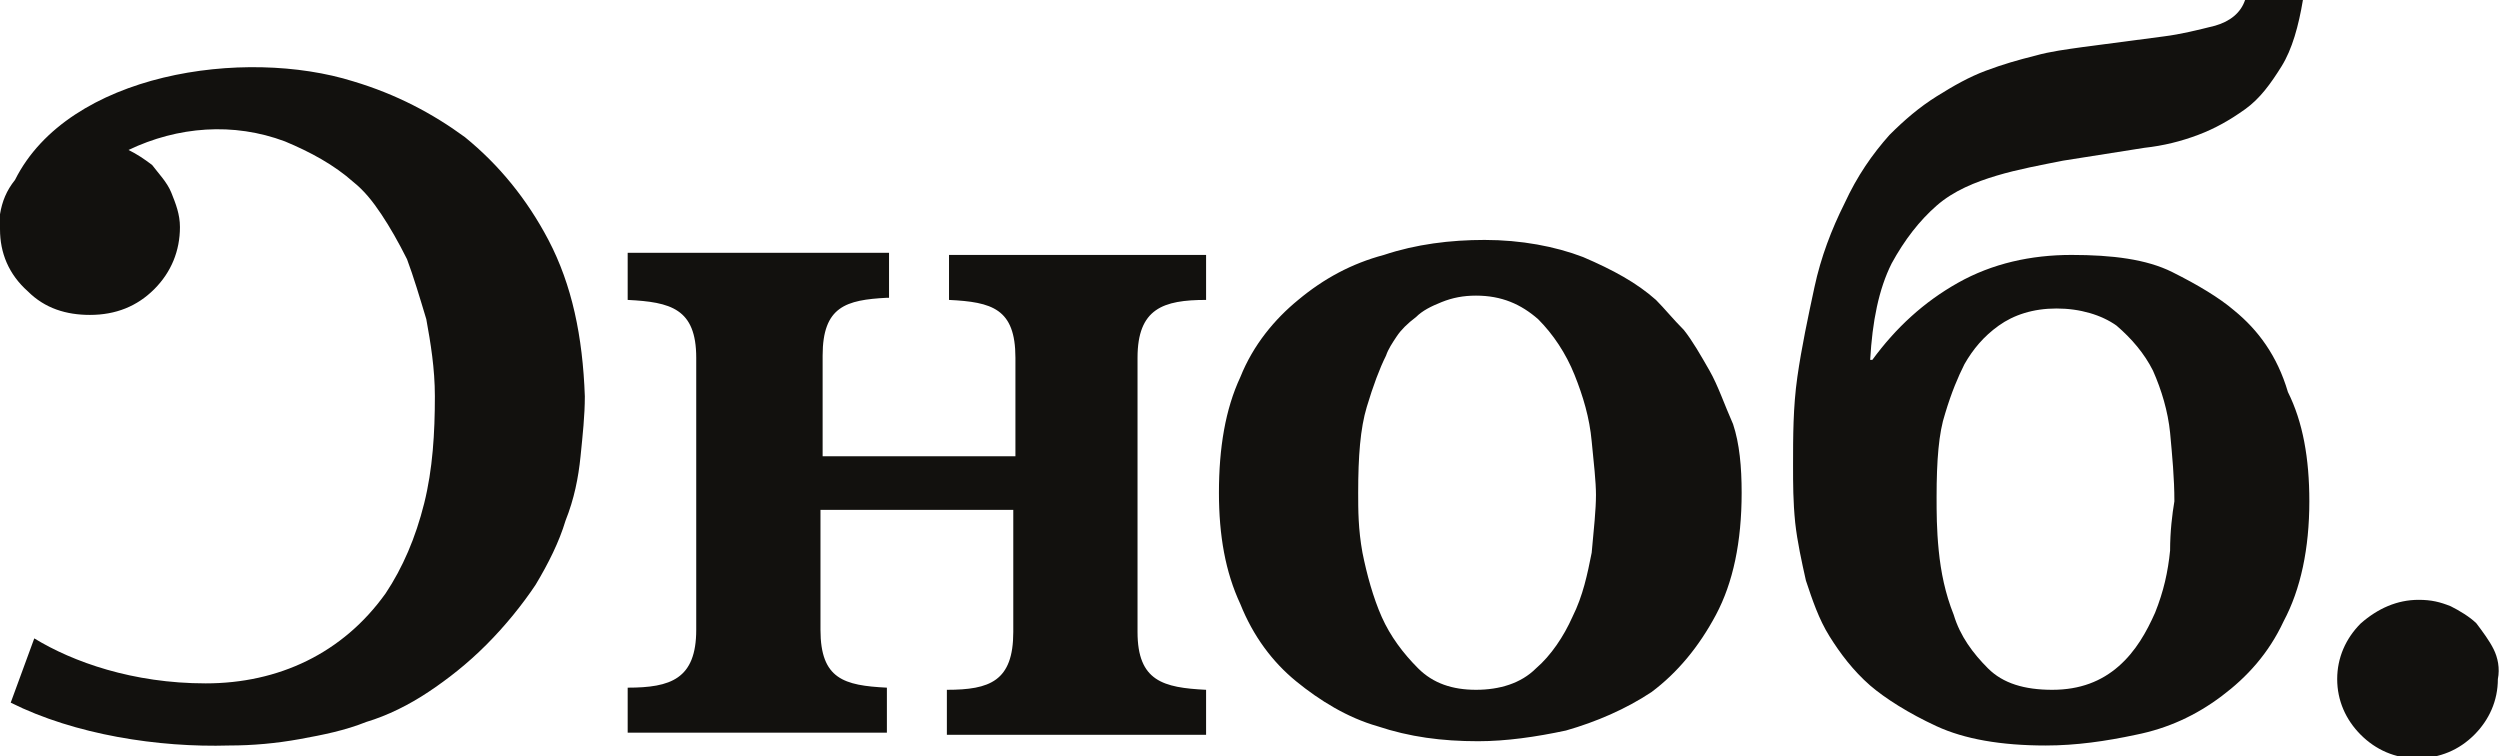
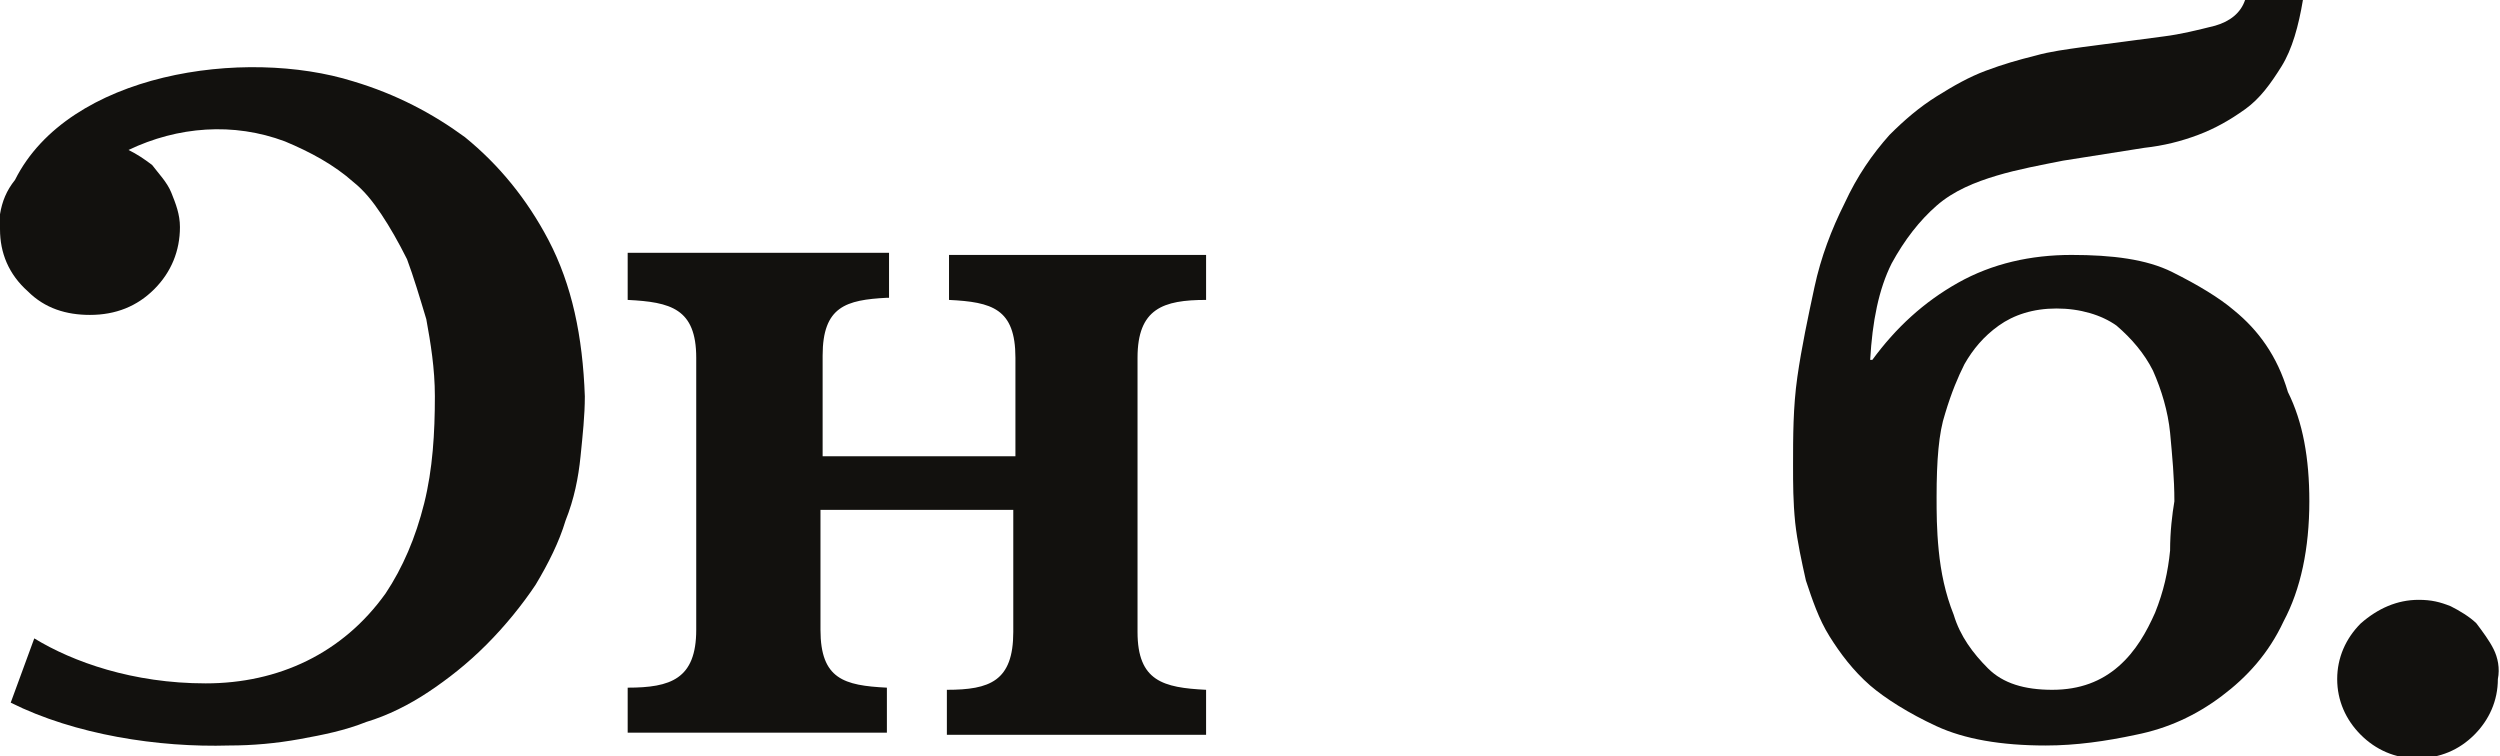
<svg xmlns="http://www.w3.org/2000/svg" version="1.1" id="Слой_1" x="0px" y="0px" viewBox="0 0 116.7 35.3" style="enable-background:new 0 0 116.7 35.3;" xml:space="preserve">
  <style type="text/css"> .st0{fill:#12110E;} </style>
  <g>
    <path class="st0" d="M21.7,6.4c-1.5-1.1-3.2-2-5.2-2.6C11.4,2.2,3.2,3.4,0.7,8.4C0.3,8.9,0.1,9.4,0,10c0,0,0,0,0,0l0,0 c0,0.2,0,0.4,0,0.7c0,1.1,0.4,2.1,1.3,2.9c0.8,0.8,1.8,1.1,2.9,1.1c1.2,0,2.2-0.4,3-1.2c0.8-0.8,1.2-1.8,1.2-2.9 C8.4,10,8.2,9.5,8,9C7.8,8.5,7.4,8.1,7.1,7.7C6.7,7.4,6.4,7.2,6,7l0,0c2.3-1.1,4.9-1.3,7.3-0.4c1.2,0.5,2.3,1.1,3.2,1.9 c0.5,0.4,0.9,0.9,1.3,1.5c0.4,0.6,0.8,1.3,1.2,2.1c0.3,0.8,0.6,1.8,0.9,2.8c0.2,1.1,0.4,2.3,0.4,3.6c0,1.7-0.1,3.4-0.5,5 c-0.4,1.6-1,3-1.8,4.2c-2,2.8-5,4.2-8.4,4.2c-3.4,0-6.2-1-8-2.1l-1.1,3c3,1.5,6.9,2.1,10.2,2c1.1,0,2.2-0.1,3.3-0.3 c1.1-0.2,2.1-0.4,3.1-0.8c1-0.3,2-0.8,2.9-1.4c0.9-0.6,1.8-1.3,2.7-2.2c0.9-0.9,1.7-1.9,2.3-2.8c0.6-1,1.1-2,1.4-3 c0.4-1,0.6-2,0.7-3s0.2-1.9,0.2-2.8c-0.1-2.8-0.6-5.2-1.7-7.3C24.6,9.3,23.3,7.7,21.7,6.4z" />
    <path class="st0" d="M44.3,14c2,0.1,3.1,0.4,3.1,2.7v1.4v3.2h-3.2h-1h-0.6h-1h-3.2h0v-1.5l0-0.1v-3.1c0-2.3,1.1-2.6,3-2.7l0.1,0 v-2.1H29.3V14c2,0.1,3.2,0.4,3.2,2.7v1.2l0,0l0,11.5c0,2.3-1.2,2.7-3.2,2.7v2.1h12.1v-2.1c-2-0.1-3.1-0.4-3.1-2.7v-2.6l0,0v-3h9v1 v2.8v1.9c0,2.3-1.1,2.7-3.1,2.7v2.1h12.1v-2.1c-2-0.1-3.2-0.4-3.2-2.7V26l0,0v-7.1l0,0v-2.2c0-2.3,1.2-2.7,3.2-2.7v-2.1H44.3V14z" />
-     <path class="st0" d="M79.8,17.3c-0.4-0.7-0.8-1.4-1.2-1.9c-0.5-0.5-0.9-1-1.3-1.4c-0.9-0.8-2-1.4-3.4-2c-1.3-0.5-2.9-0.8-4.6-0.8 c-1.6,0-3.2,0.2-4.7,0.7c-1.5,0.4-2.8,1.1-4,2.1c-1.1,0.9-2.1,2.1-2.7,3.6c-0.7,1.5-1,3.3-1,5.4c0,2,0.3,3.7,1,5.2 c0.6,1.5,1.5,2.7,2.6,3.6c1.1,0.9,2.4,1.7,3.8,2.1c1.5,0.5,3,0.7,4.7,0.7c1.3,0,2.7-0.2,4.1-0.5c1.4-0.4,2.8-1,4-1.8 c1.2-0.9,2.2-2.1,3-3.6c0.8-1.5,1.2-3.4,1.2-5.7c0-1.2-0.1-2.3-0.4-3.2C80.5,18.9,80.2,18,79.8,17.3z M74.3,25.8 c-0.2,1-0.4,2-0.9,3c-0.4,0.9-1,1.8-1.7,2.4c-0.7,0.7-1.7,1-2.8,1c-1.1,0-2-0.3-2.7-1c-0.7-0.7-1.3-1.5-1.7-2.4 c-0.4-0.9-0.7-2-0.9-3c-0.2-1.1-0.2-2-0.2-2.8c0-1.7,0.1-3,0.4-4c0.3-1,0.6-1.8,0.9-2.4c0.1-0.3,0.3-0.6,0.5-0.9 c0.2-0.3,0.5-0.6,0.9-0.9c0.3-0.3,0.7-0.5,1.2-0.7c0.5-0.2,1-0.3,1.6-0.3c1.2,0,2.1,0.4,2.9,1.1c0.7,0.7,1.3,1.6,1.7,2.6 c0.4,1,0.7,2,0.8,3.1c0.1,1,0.2,1.9,0.2,2.5C74.5,23.8,74.4,24.7,74.3,25.8z" />
    <path class="st0" d="M104.3,14.5c-0.7-0.6-1.7-1.2-2.9-1.8c-1.2-0.6-2.8-0.8-4.7-0.8c-1.9,0-3.7,0.4-5.3,1.3 c-1.6,0.9-2.9,2.1-4,3.6h-0.1c0.1-1.8,0.4-3.3,1-4.5c0.6-1.1,1.3-2,2.1-2.7c0.8-0.7,1.8-1.1,2.8-1.4c1-0.3,2.1-0.5,3.1-0.7l3.8-0.6 c0.9-0.1,1.7-0.3,2.5-0.6c0.8-0.3,1.5-0.7,2.2-1.2c0.7-0.5,1.2-1.2,1.7-2c0.5-0.8,0.8-1.9,1-3.1h-2.7c-0.2,0.6-0.7,1-1.4,1.2 c-0.8,0.2-1.6,0.4-2.4,0.5l-3.8,0.5c-0.7,0.1-1.5,0.2-2.2,0.4c-0.8,0.2-1.5,0.4-2.3,0.7c-0.8,0.3-1.5,0.7-2.3,1.2 c-0.8,0.5-1.5,1.1-2.2,1.8c-0.8,0.9-1.5,1.9-2.1,3.2c-0.6,1.2-1.1,2.5-1.4,3.9c-0.3,1.4-0.6,2.8-0.8,4.2c-0.2,1.4-0.2,2.8-0.2,4.1 c0,0.9,0,1.7,0.1,2.7c0.1,0.9,0.3,1.8,0.5,2.7c0.3,0.9,0.6,1.8,1.1,2.6c0.5,0.8,1.1,1.6,1.9,2.3c0.7,0.6,1.8,1.3,3.1,1.9 c1.3,0.6,3,0.9,5.1,0.9c1.4,0,2.8-0.2,4.2-0.5c1.5-0.3,2.8-0.9,4-1.8c1.2-0.9,2.2-2,2.9-3.5c0.8-1.5,1.2-3.4,1.2-5.6 c0-2-0.3-3.7-1-5.1C106.3,16.6,105.4,15.4,104.3,14.5z M101.3,25.7c-0.1,1-0.3,1.9-0.7,2.9c-0.4,0.9-0.9,1.8-1.7,2.5 c-0.8,0.7-1.8,1.1-3.1,1.1c-1.3,0-2.3-0.3-3-1c-0.7-0.7-1.3-1.5-1.6-2.5c-0.4-1-0.6-2-0.7-3c-0.1-1-0.1-1.8-0.1-2.5 c0-1.7,0.1-3,0.4-3.9c0.3-1,0.6-1.7,0.9-2.3c0.4-0.7,0.9-1.3,1.6-1.8c0.7-0.5,1.6-0.8,2.7-0.8c1.1,0,2.1,0.3,2.8,0.8 c0.7,0.6,1.3,1.3,1.7,2.1c0.4,0.9,0.7,1.9,0.8,2.9c0.1,1.1,0.2,2.1,0.2,3.2C101.4,24,101.3,24.8,101.3,25.7z" />
    <path class="st0" d="M116.4,30.3c-0.2-0.4-0.5-0.8-0.8-1.2c-0.3-0.3-0.8-0.6-1.2-0.8c-0.5-0.2-0.9-0.3-1.5-0.3 c-1,0-1.9,0.4-2.7,1.1c-0.7,0.7-1.1,1.6-1.1,2.6c0,1,0.4,1.9,1.1,2.6c0.7,0.7,1.6,1.1,2.6,1.1c1.1,0,2-0.4,2.7-1.1 c0.7-0.7,1.1-1.6,1.1-2.6C116.7,31.2,116.6,30.7,116.4,30.3z" />
  </g>
</svg>